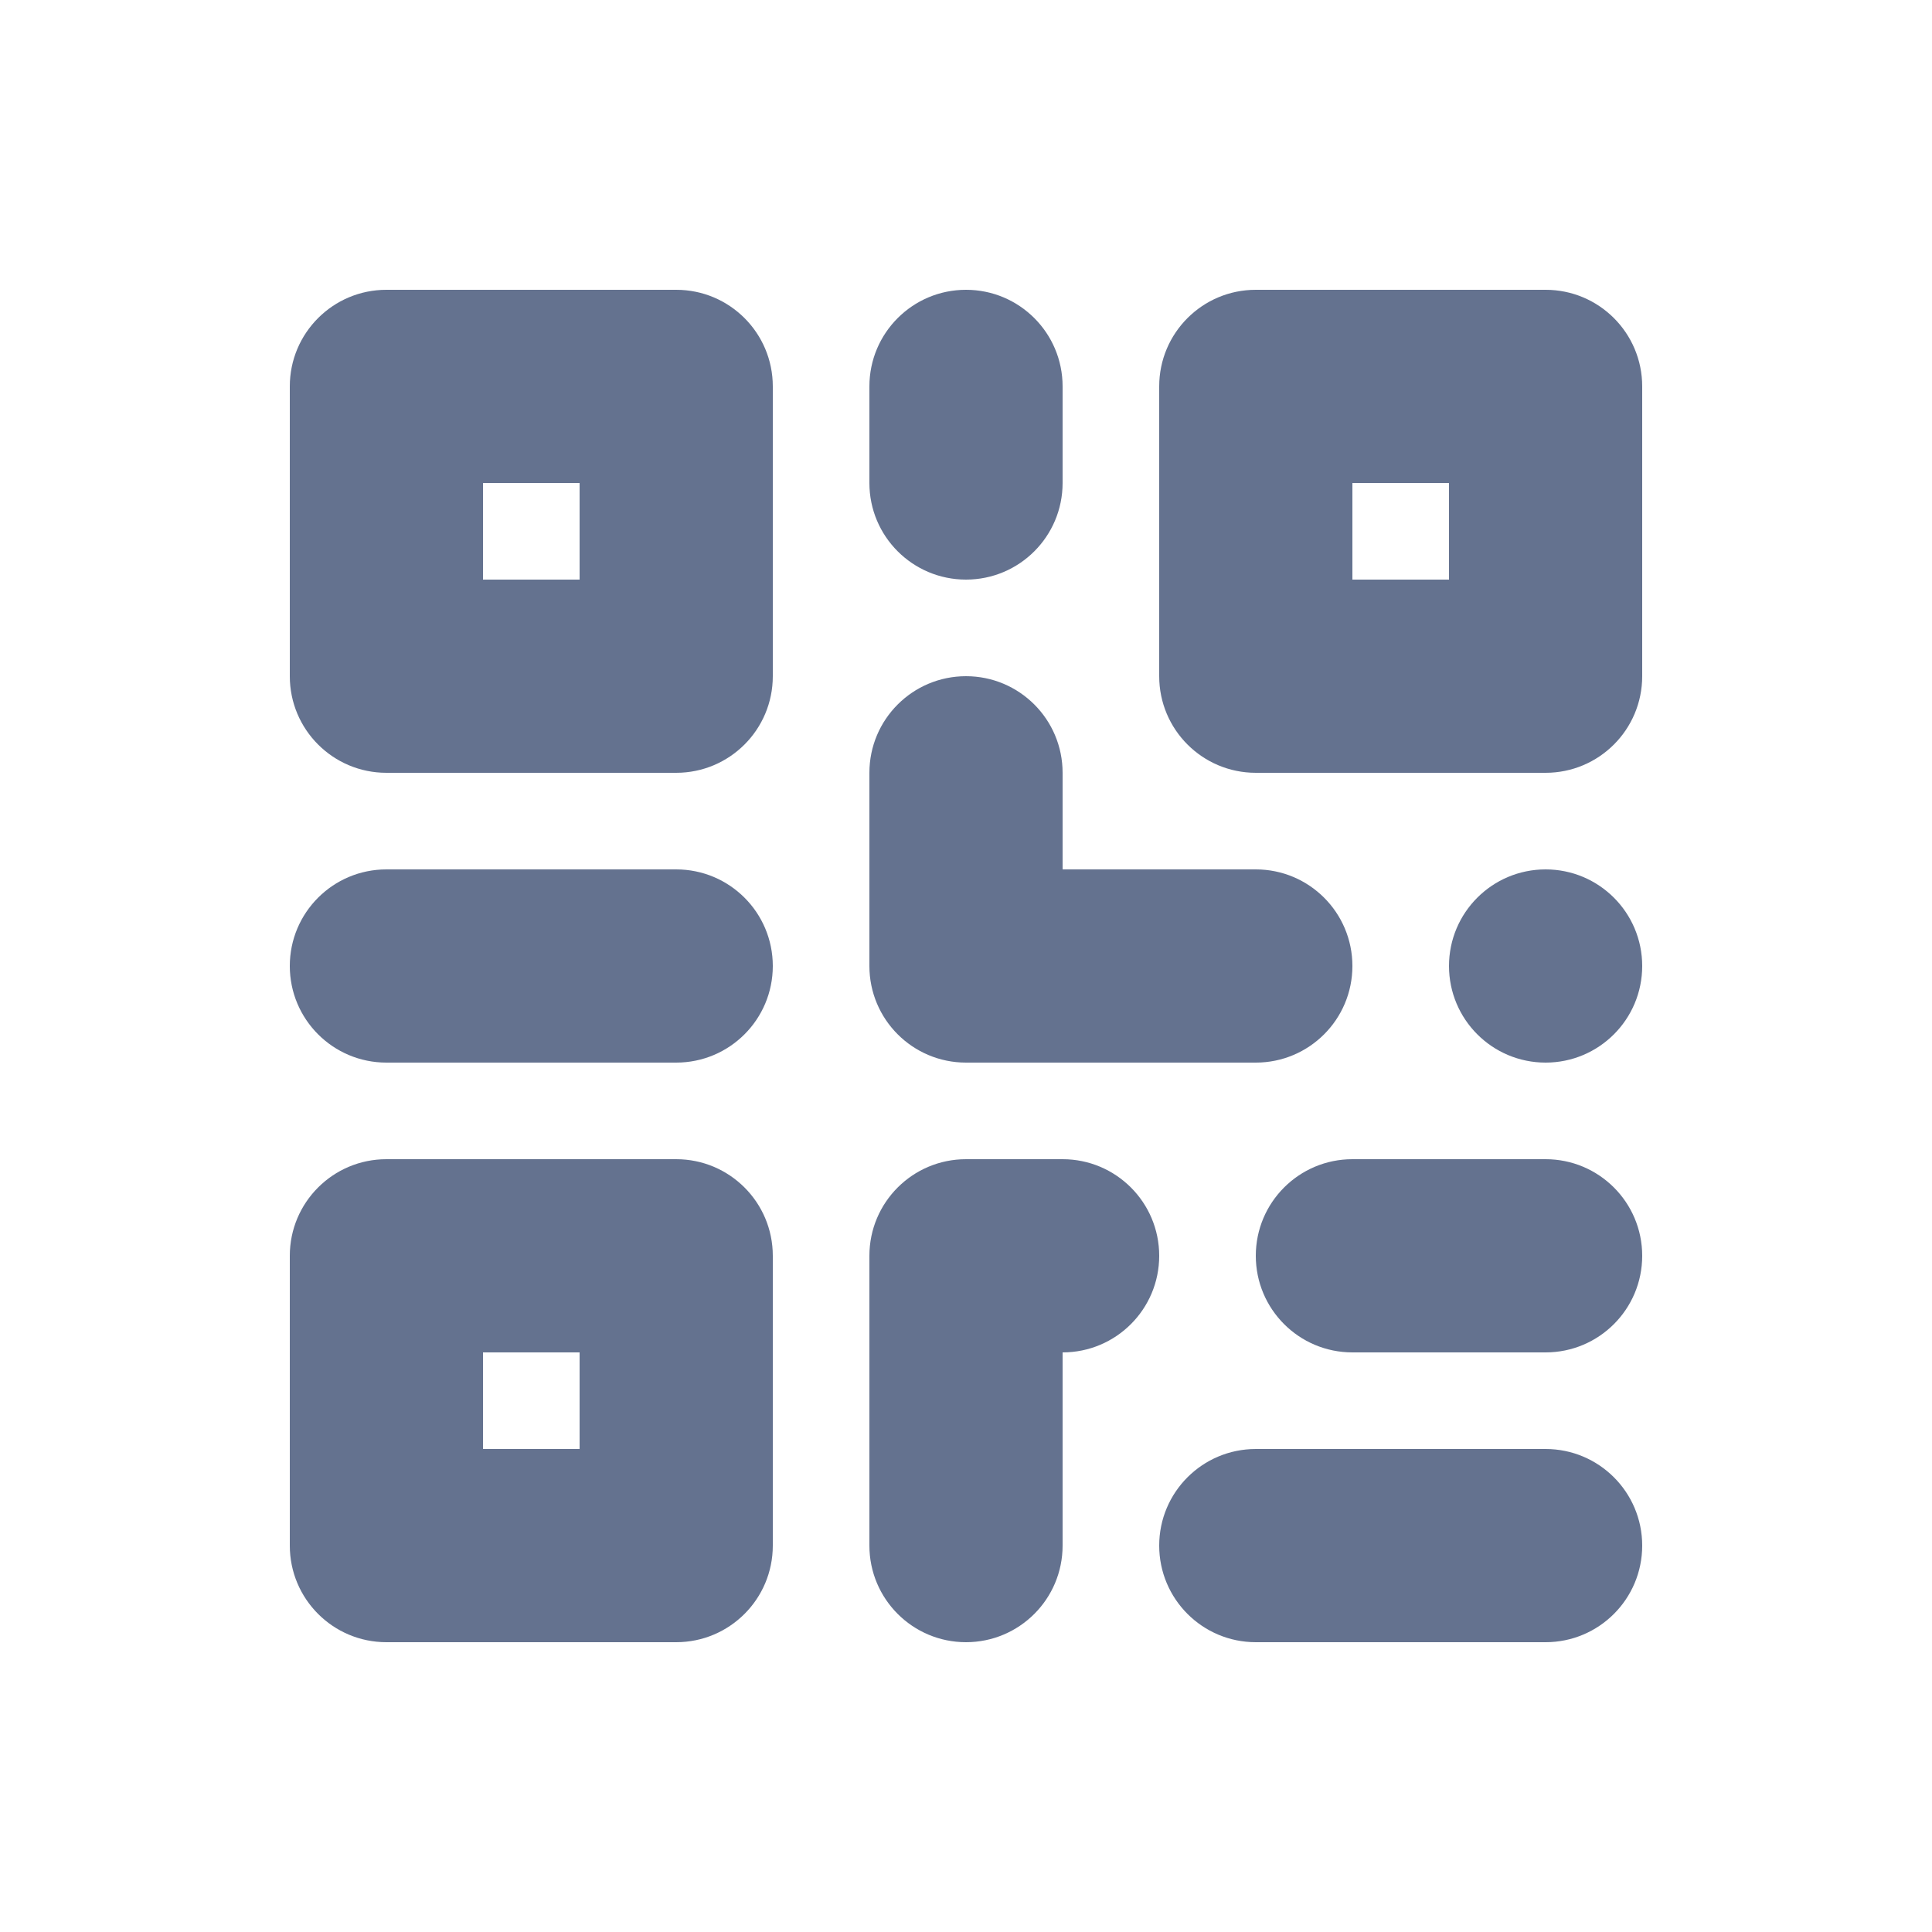
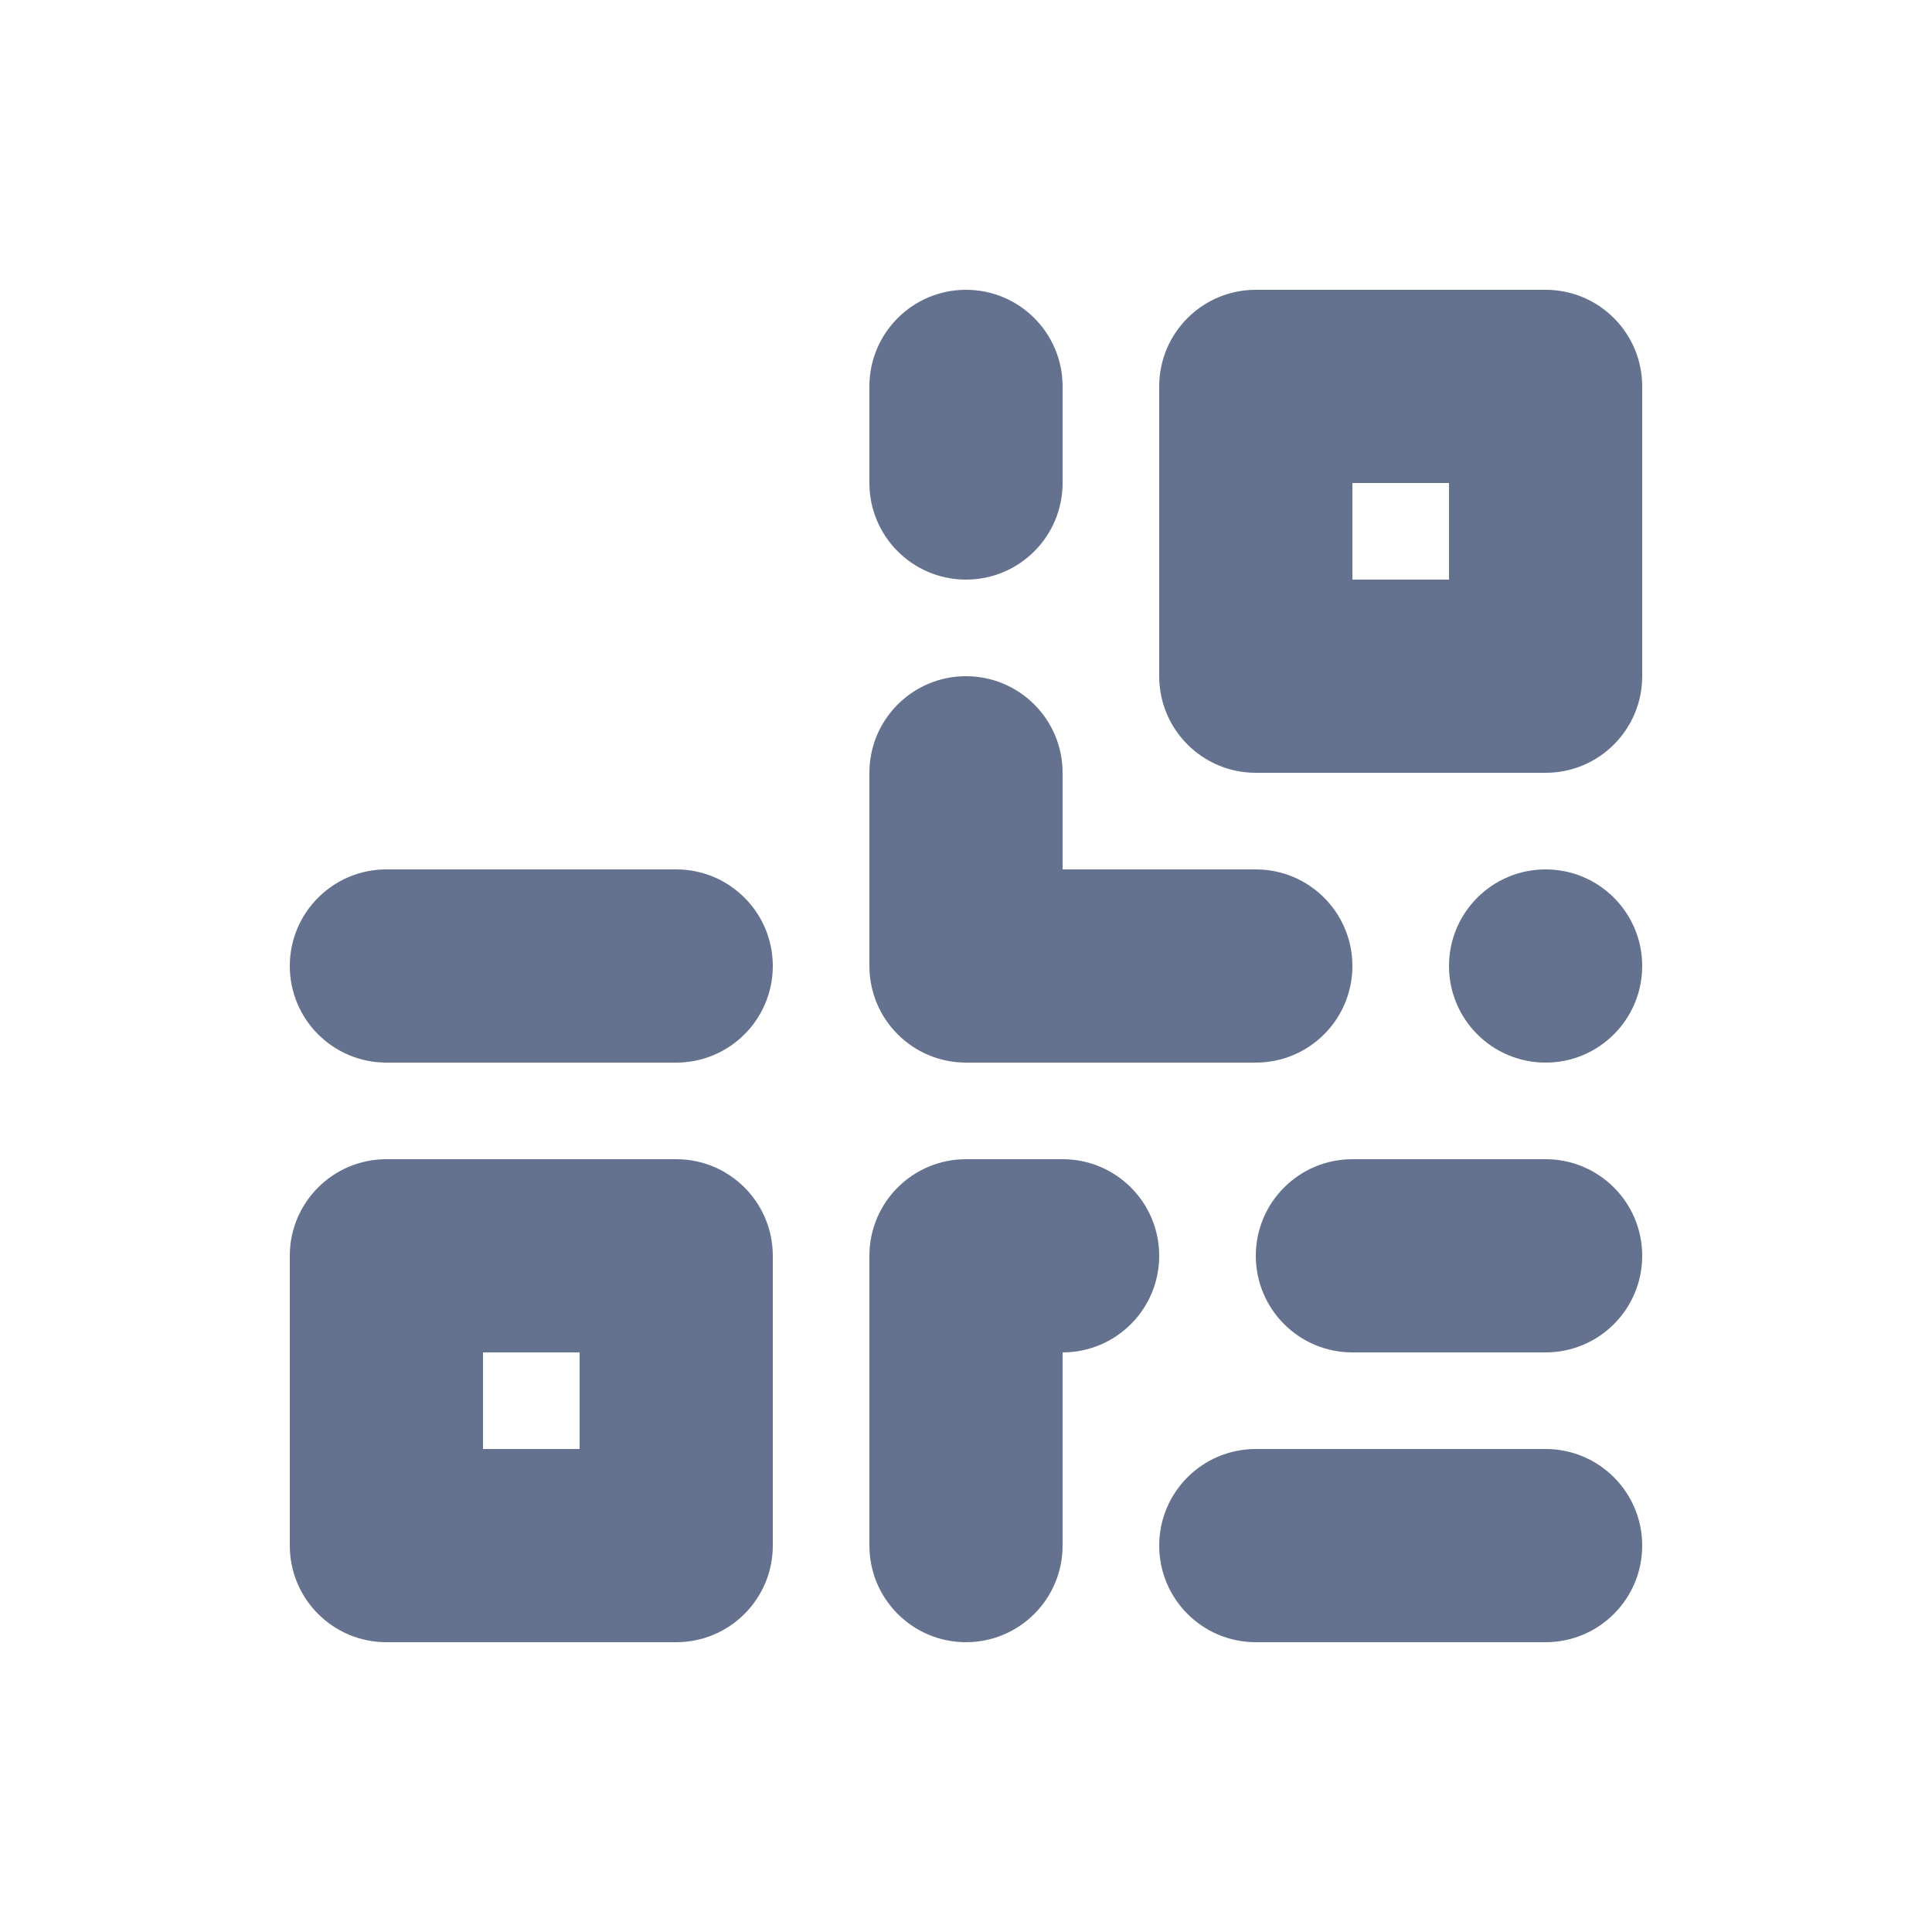
<svg xmlns="http://www.w3.org/2000/svg" width="24" height="24" viewBox="0 0 24 24" fill="none">
  <g id="Icon/Solid/qrcode">
    <g id="Icon">
-       <path fill-rule="evenodd" clip-rule="evenodd" d="M3.6 4.8C3.6 4.137 4.137 3.6 4.8 3.6H8.4C9.063 3.6 9.6 4.137 9.6 4.8V8.4C9.6 9.063 9.063 9.6 8.4 9.6H4.8C4.137 9.6 3.6 9.063 3.6 8.4V4.8ZM6 7.2V6H7.2V7.2H6Z" fill="#64728F" />
      <path fill-rule="evenodd" clip-rule="evenodd" d="M3.6 15.6C3.6 14.937 4.137 14.4 4.8 14.4H8.4C9.063 14.4 9.6 14.937 9.6 15.6V19.2C9.6 19.863 9.063 20.4 8.4 20.4H4.8C4.137 20.4 3.6 19.863 3.6 19.2V15.6ZM6 18V16.8H7.2V18H6Z" fill="#64728F" />
      <path fill-rule="evenodd" clip-rule="evenodd" d="M15.6 3.6C14.937 3.6 14.4 4.137 14.4 4.8V8.4C14.4 9.063 14.937 9.6 15.6 9.6H19.2C19.863 9.6 20.4 9.063 20.4 8.4V4.8C20.4 4.137 19.863 3.6 19.2 3.6H15.6ZM16.8 6V7.2H18V6H16.8Z" fill="#64728F" />
      <path d="M13.2 4.8C13.2 4.137 12.663 3.6 12 3.6C11.337 3.6 10.8 4.137 10.8 4.8V6C10.8 6.663 11.337 7.2 12 7.2C12.663 7.2 13.2 6.663 13.2 6V4.8Z" fill="#64728F" />
      <path d="M12 8.4C12.663 8.4 13.2 8.937 13.2 9.6V10.8H15.6C16.263 10.8 16.8 11.337 16.8 12C16.8 12.663 16.263 13.2 15.6 13.2H12C11.337 13.2 10.8 12.663 10.8 12V9.6C10.8 8.937 11.337 8.4 12 8.4Z" fill="#64728F" />
      <path d="M19.2 10.8C18.537 10.8 18 11.337 18 12C18 12.663 18.537 13.2 19.2 13.2C19.863 13.2 20.4 12.663 20.4 12C20.4 11.337 19.863 10.8 19.2 10.8Z" fill="#64728F" />
      <path d="M10.8 15.6C10.8 14.937 11.337 14.4 12 14.4H13.2C13.863 14.4 14.4 14.937 14.4 15.6C14.4 16.263 13.863 16.8 13.2 16.8V19.2C13.2 19.863 12.663 20.4 12 20.4C11.337 20.4 10.8 19.863 10.8 19.2V15.6Z" fill="#64728F" />
      <path d="M8.4 13.2C9.063 13.2 9.6 12.663 9.6 12C9.6 11.337 9.063 10.8 8.4 10.8H4.8C4.137 10.8 3.6 11.337 3.6 12C3.6 12.663 4.137 13.2 4.8 13.2H8.4Z" fill="#64728F" />
      <path d="M20.4 15.6C20.4 16.263 19.863 16.8 19.2 16.8H16.8C16.137 16.8 15.6 16.263 15.6 15.6C15.6 14.937 16.137 14.4 16.8 14.4H19.2C19.863 14.4 20.4 14.937 20.4 15.6Z" fill="#64728F" />
      <path d="M19.2 20.4C19.863 20.4 20.4 19.863 20.4 19.2C20.4 18.537 19.863 18 19.2 18H15.6C14.937 18 14.4 18.537 14.4 19.2C14.4 19.863 14.937 20.4 15.6 20.4H19.2Z" fill="#64728F" />
    </g>
  </g>
</svg>